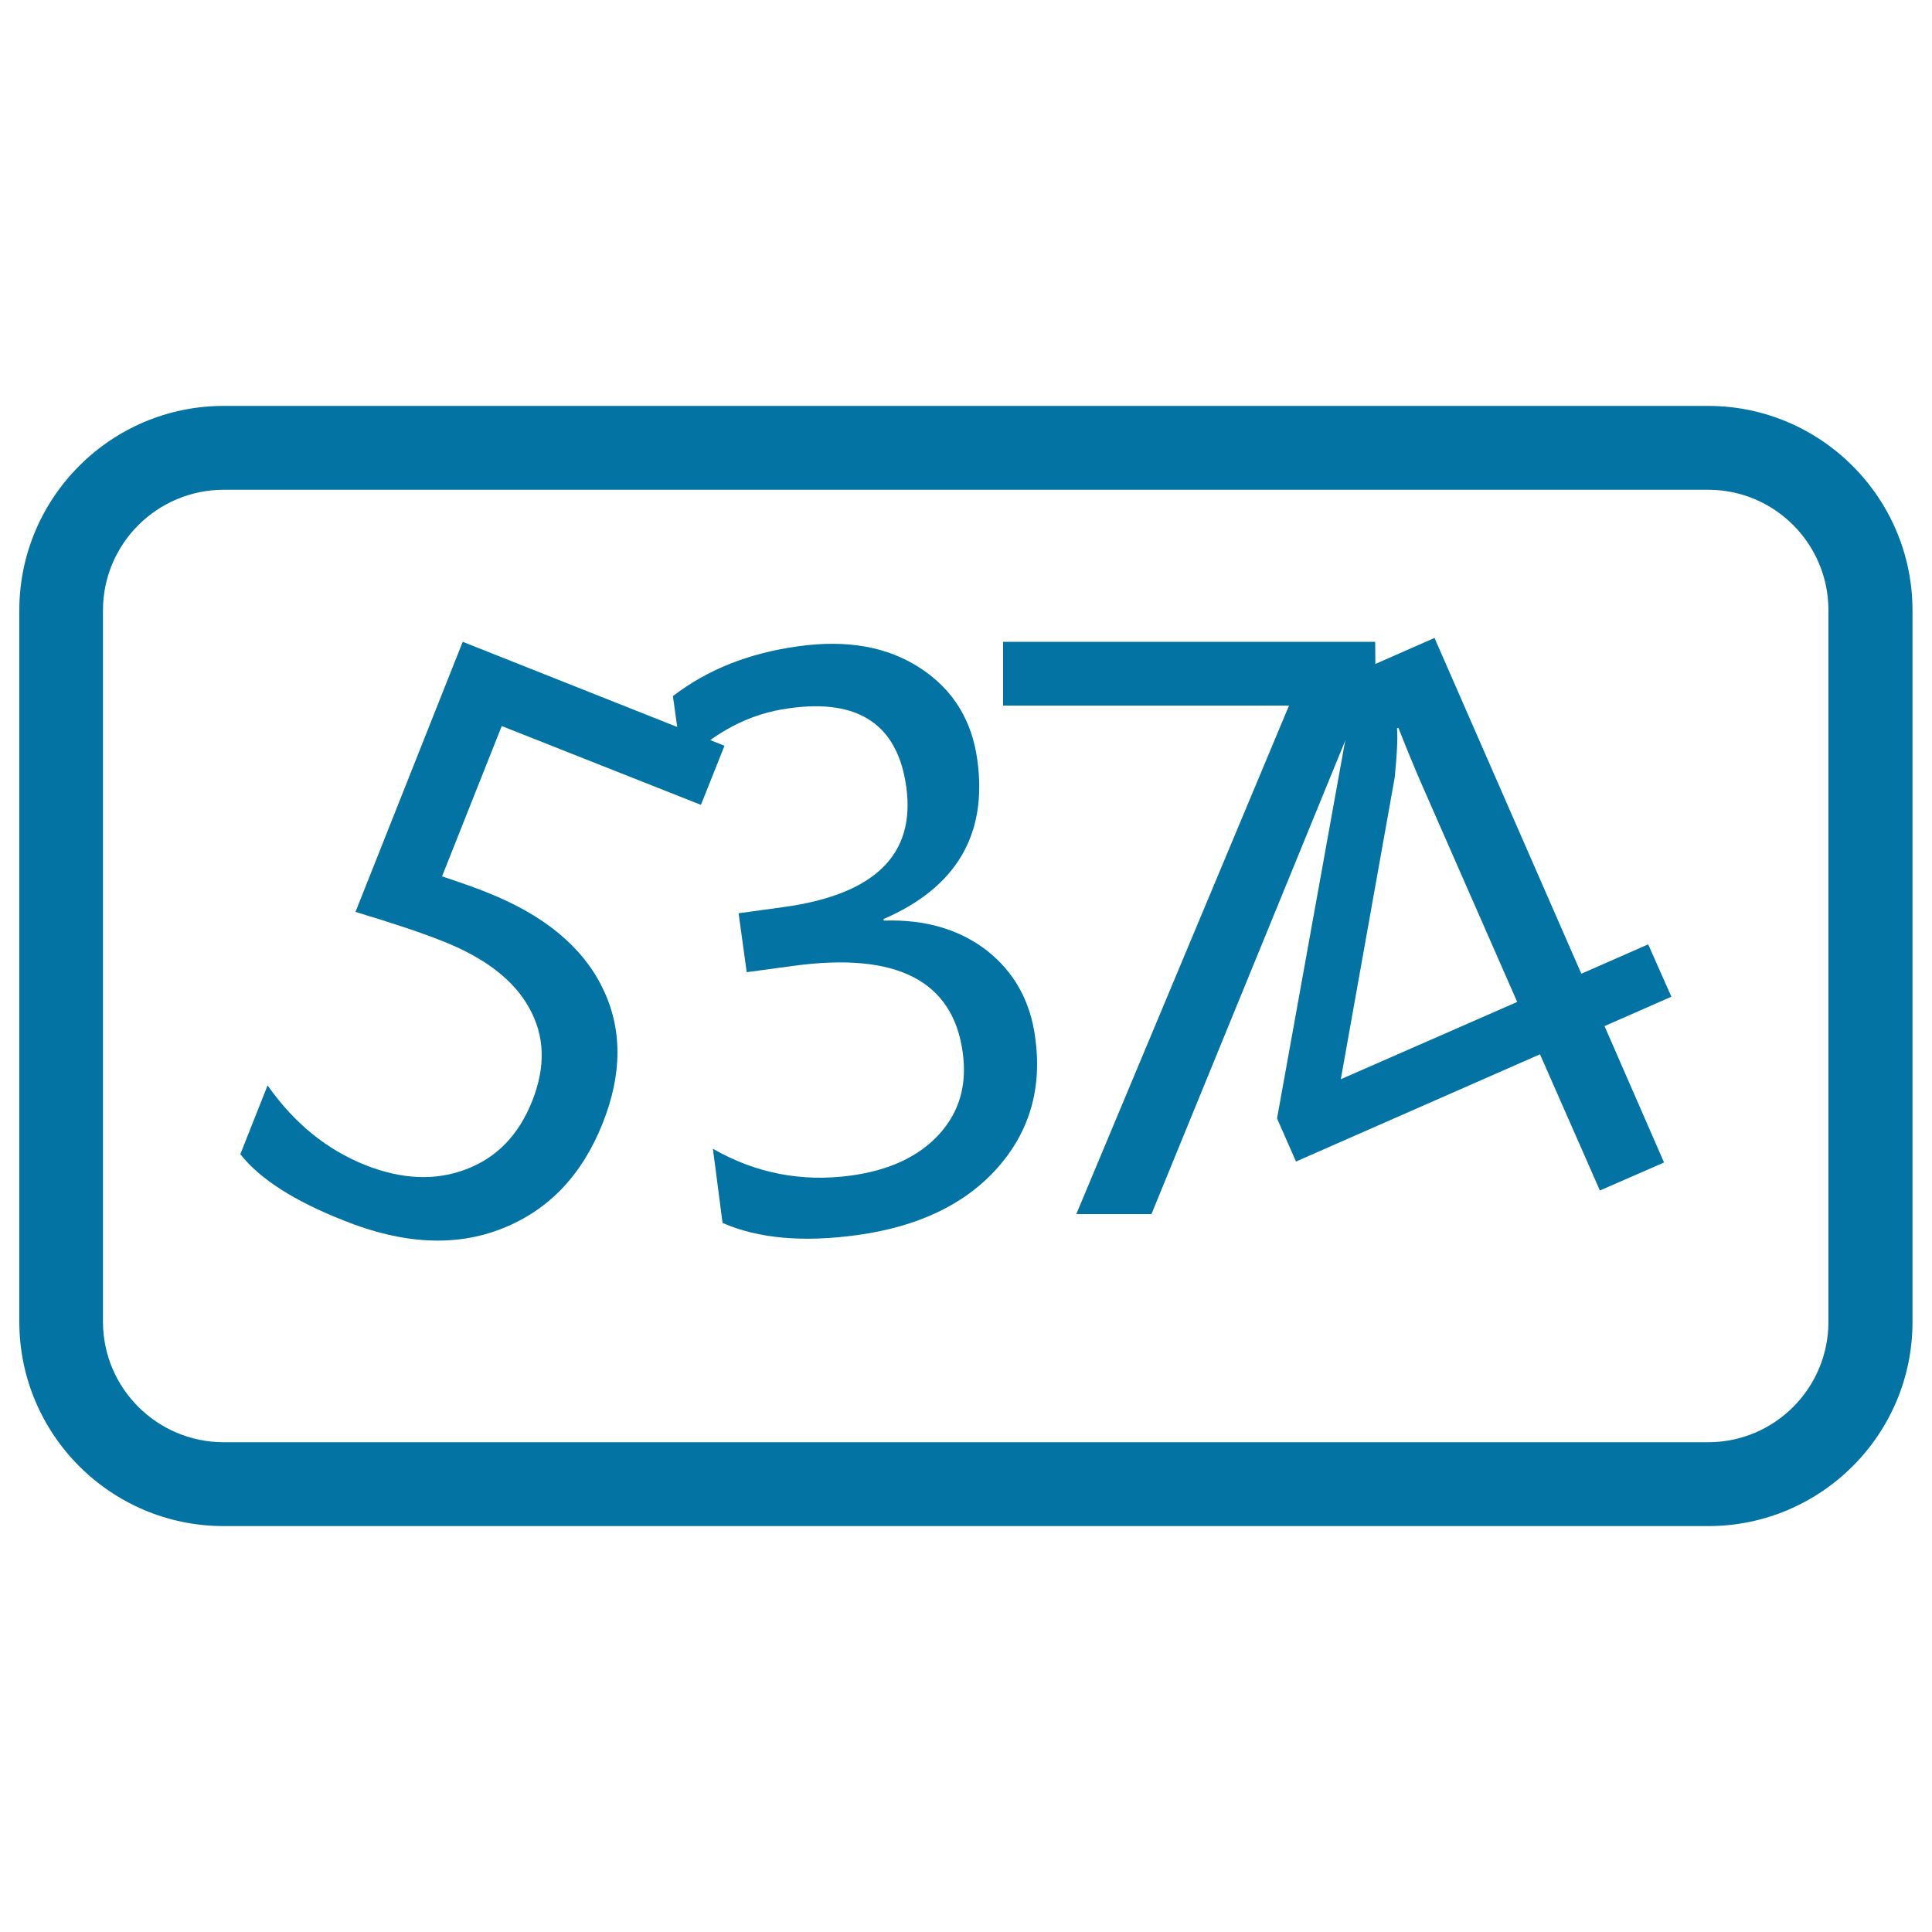
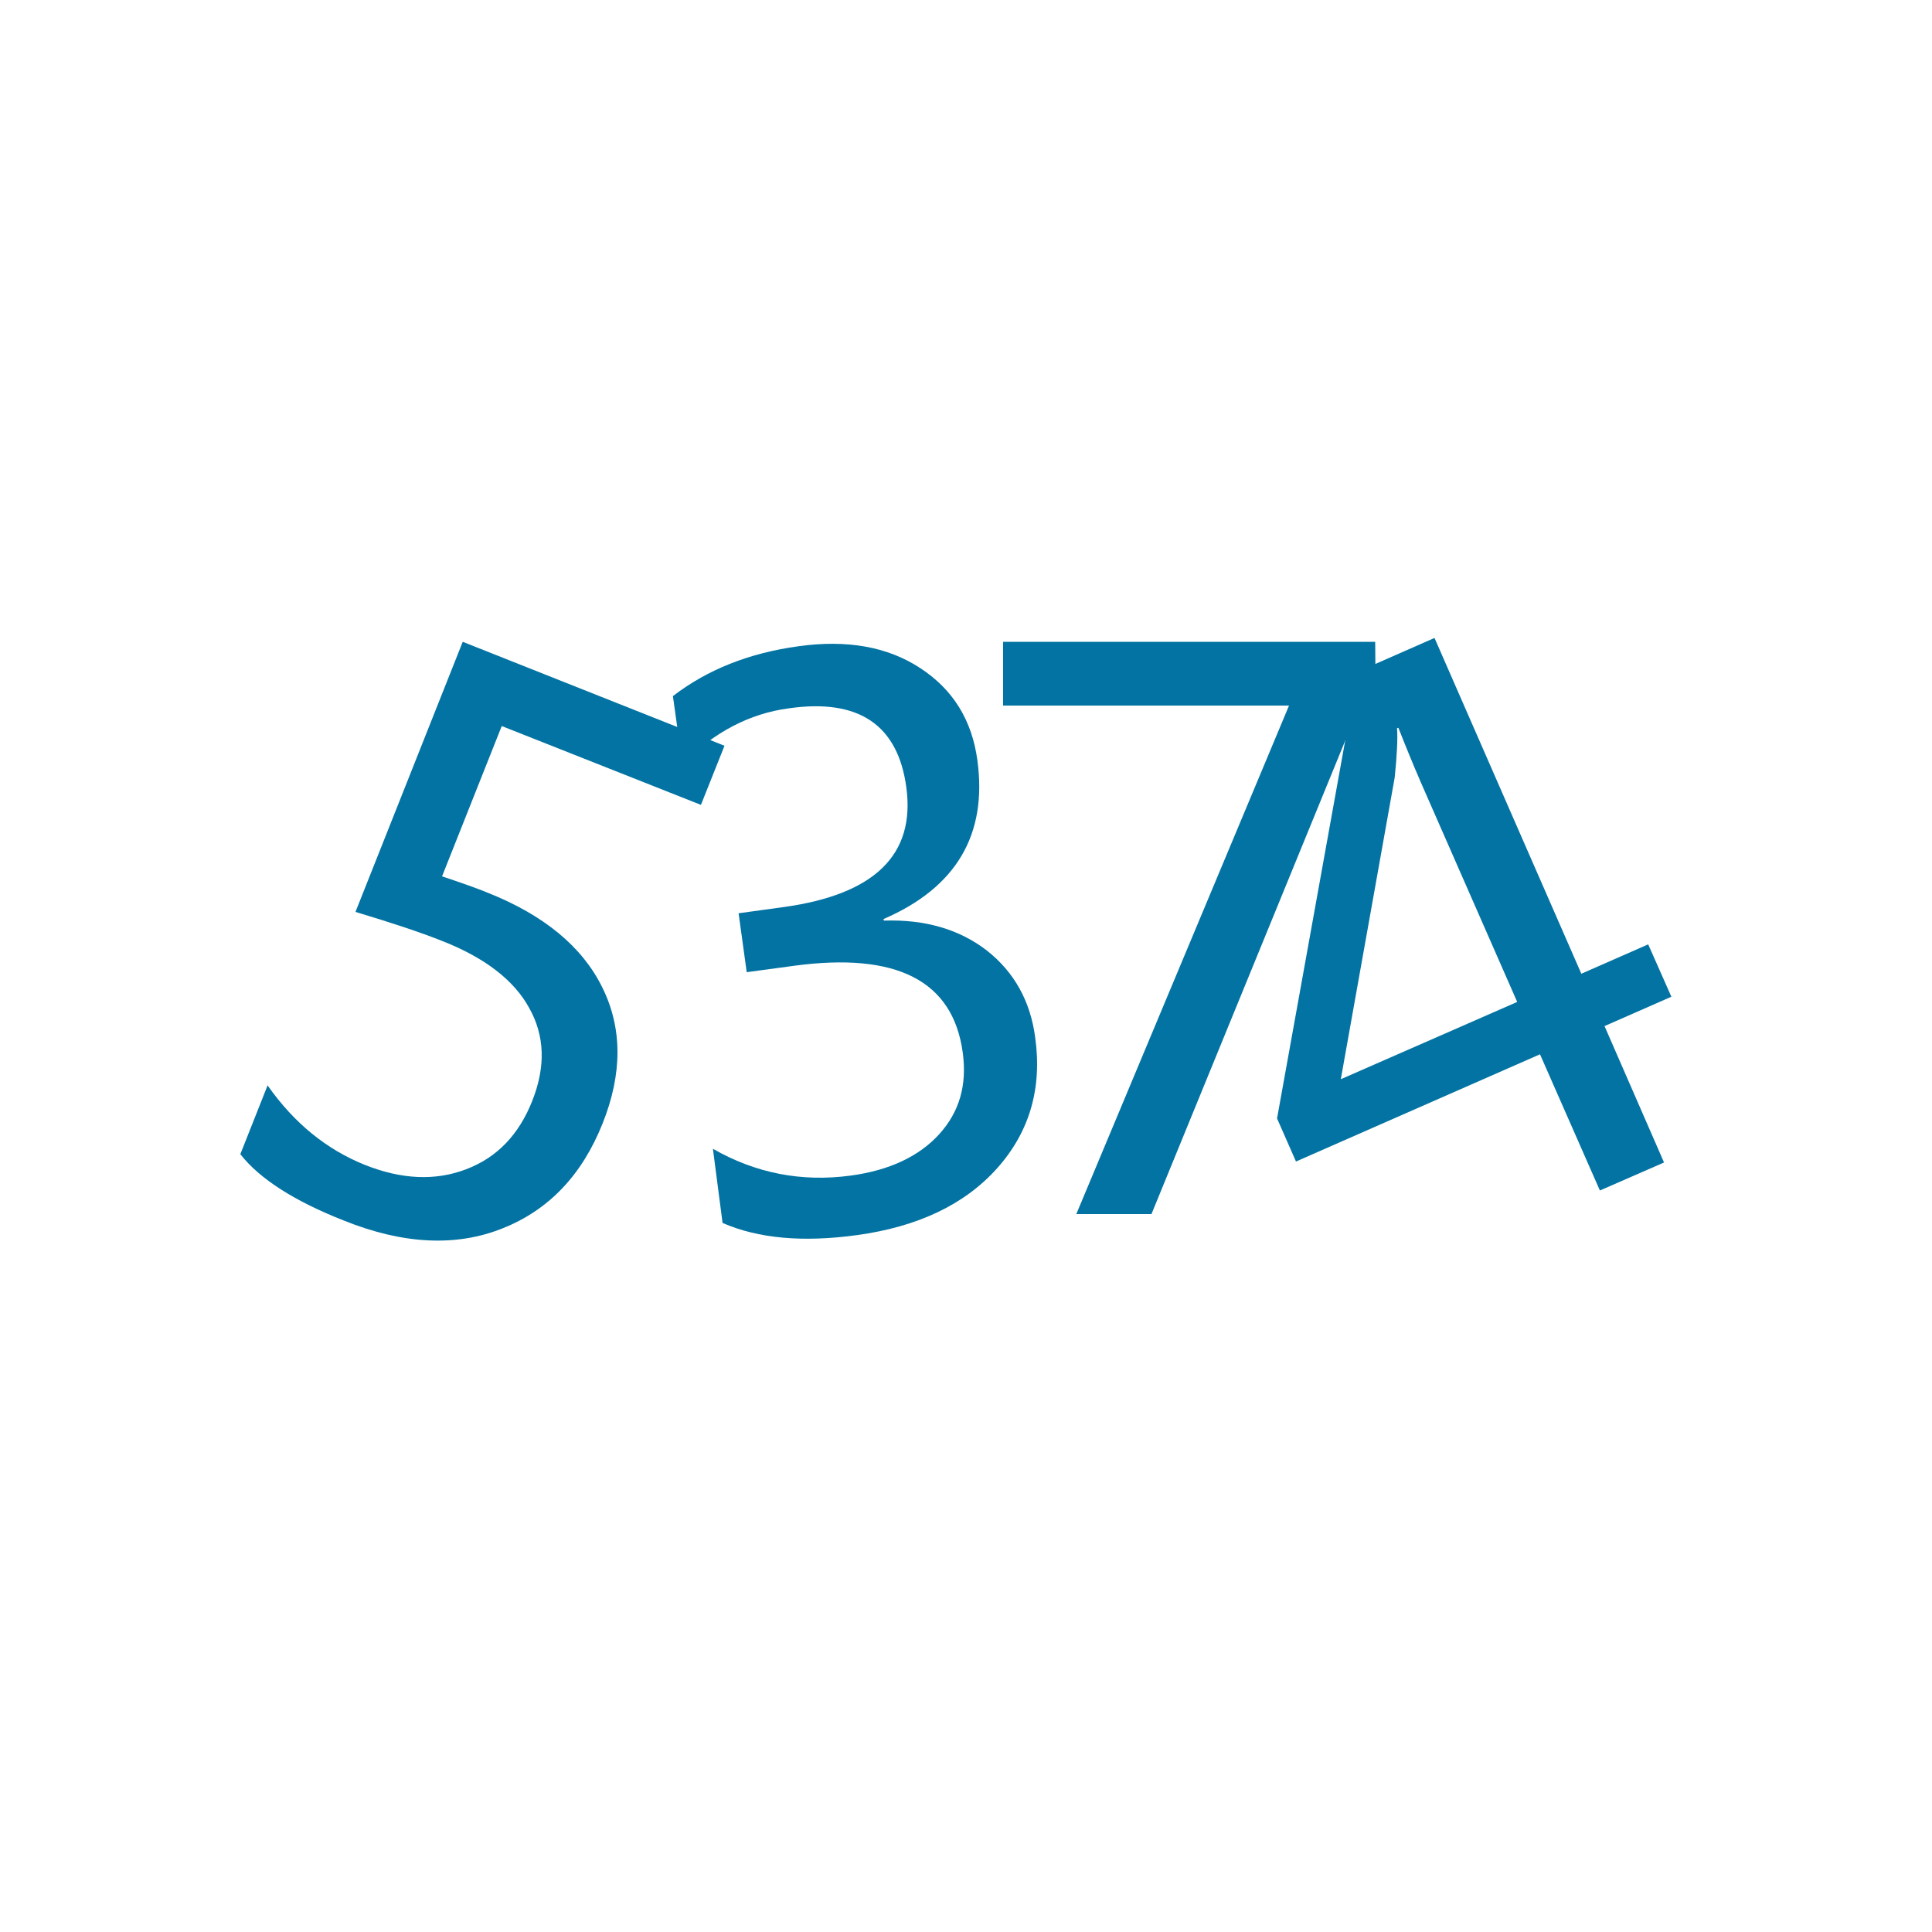
<svg xmlns="http://www.w3.org/2000/svg" viewBox="0 0 1000 1000" style="fill:#0273a2">
  <title>Verification Code SVG icon</title>
-   <path d="M884.2,789.9H115.8C57.4,789.9,10,742.5,10,684.1V315.9c0-58.3,47.4-105.8,105.8-105.8h768.3c58.3,0,105.8,47.5,105.8,105.8v368.2C990,742.5,942.5,789.9,884.2,789.9z M115.8,253.5c-34.4,0-62.5,27.9-62.5,62.4v368.2c0,34.5,28.1,62.4,62.5,62.4h768.3c34.4,0,62.3-27.9,62.3-62.4V315.9c0-34.5-27.9-62.4-62.3-62.4H115.8z" />
  <path d="M138.5,561.8C152.2,581.3,169,595,189,603c18.9,7.5,36.4,8.3,52.3,2.2c15.8-6,27.2-17.7,34.2-35.4c7-17.7,6.5-33.7-1.6-48.1c-7.8-14.3-23-26.1-45.4-34.8c-10.8-4.3-25.6-9.2-44.5-14.9l55.5-139.8L375,386l-12.2,30.6l-103.1-40.8l-30.9,77.8c10.5,3.5,18.4,6.3,23.7,8.5c28.9,11.5,48.8,27.8,59.2,48.9c10.5,21.1,10.5,44.7,0.2,70.5c-10.6,26.6-27.8,44.8-51.8,54.3c-23.9,9.6-51.4,8.3-82-4c-25.7-10.1-43.7-21.6-53.7-34.4L138.5,561.8z" />
  <path d="M369,594.6c22.1,12.7,46,17.3,71.2,13.9c20.2-2.7,35.5-10,45.9-21.4c10.6-11.7,14.5-25.6,12.2-42.4c-5.1-37.1-34.2-52-87.4-44.8l-24.4,3.3l-4.2-30.5l23.3-3.2c47.1-6.5,68.3-27.1,63.5-62.1c-4.4-32.2-24.6-45.9-60.6-40.8c-20.7,2.7-39,12.5-55.3,28.8l-4.9-35.1c17.8-13.7,39.4-22.3,65-25.8c25-3.5,46.1,0.2,63,11.3c16.9,11,26.8,26.9,29.6,47.8c5.2,38.4-10.9,65.8-48.6,82.1l0.2,0.8c21.5-0.7,39.2,4.6,53.3,15.5c14.1,11.1,22.5,26.1,25,44.9c3.7,26.3-2.9,49-19.7,67.8c-16.8,18.8-41.1,30.3-72.6,34.6c-27.8,3.8-50.9,1.8-69.5-6.3L369,594.6z" />
  <path d="M711.9,345.2L596,628.4h-38.9l110.1-263.2h-148v-33h192.6L711.9,345.2L711.9,345.2z" />
  <path d="M865.1,515.9l-34.6,15.2l30.8,70.6l-33.2,14.5l-31-70.5l-126.3,55.5l-9.8-22.3l41.7-231.2l39.8-17.5L818.5,504l34.6-15.2L865.1,515.9z M785.3,518.6l-49.9-113.7c-3.5-8.1-7.4-17.5-11.6-28.2l-0.7,0.2c0.4,5.2,0,13.7-1.2,25.5L694,558.6L785.3,518.6z" />
</svg>